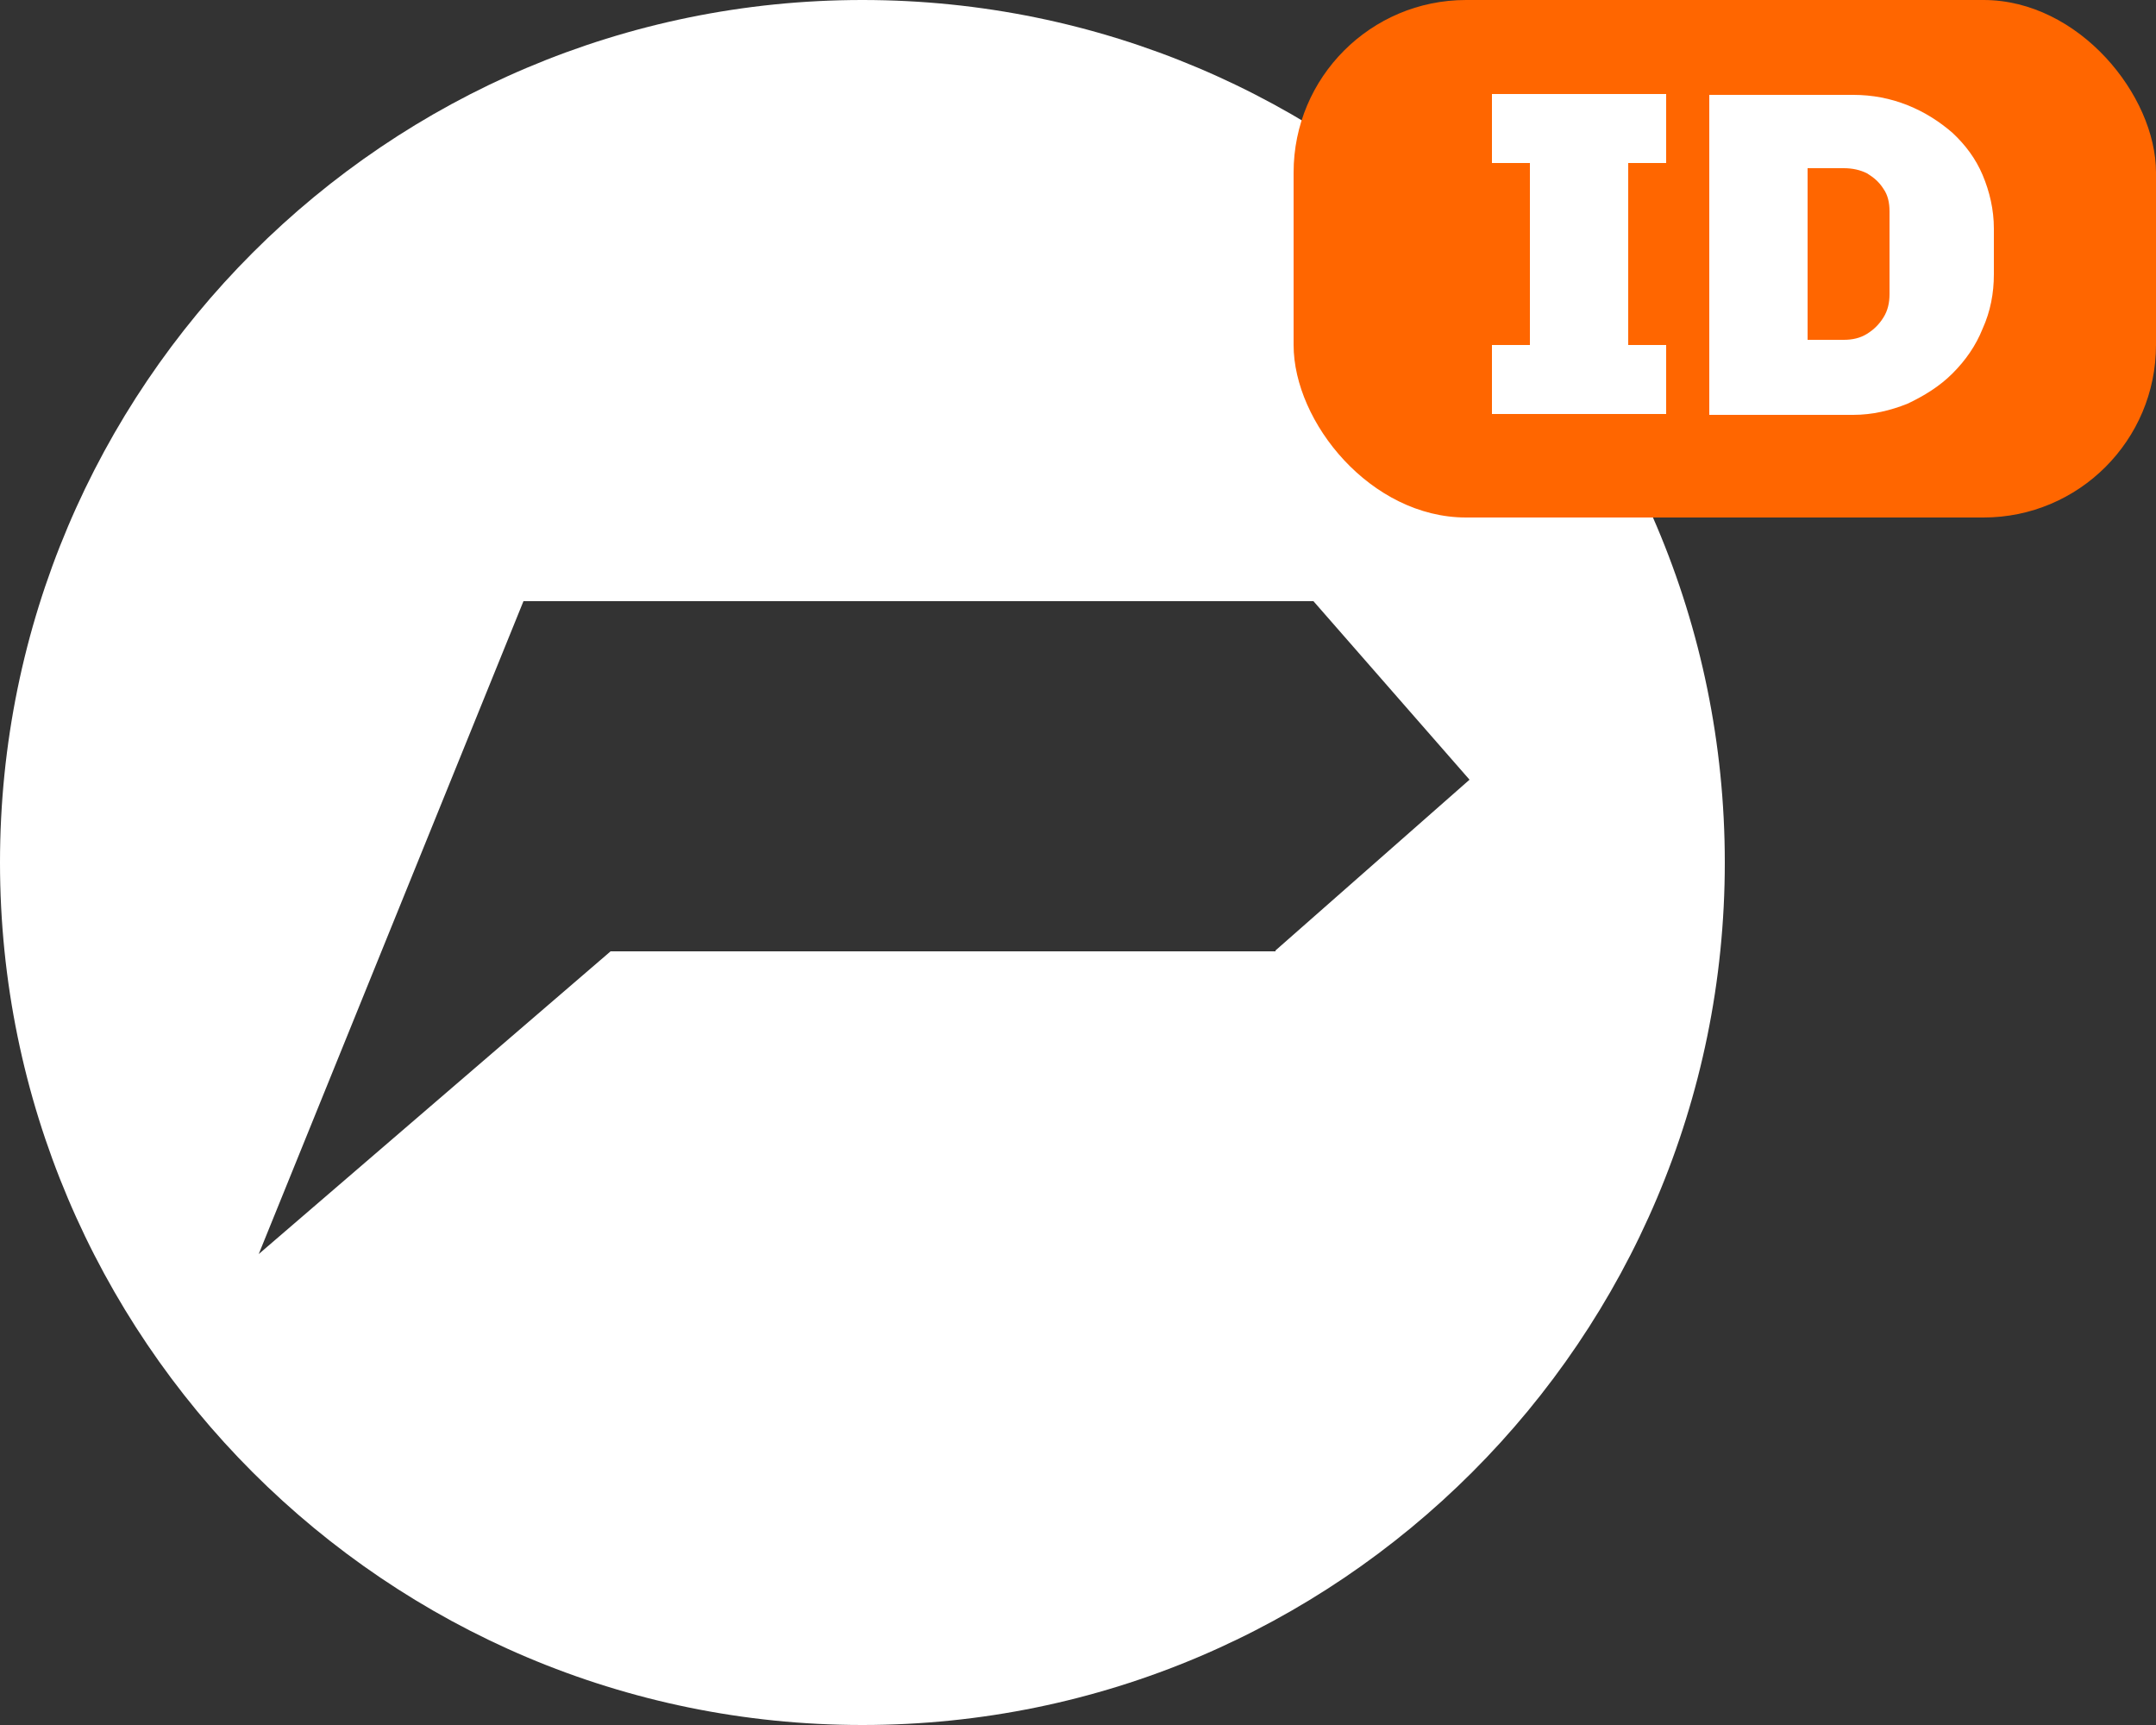
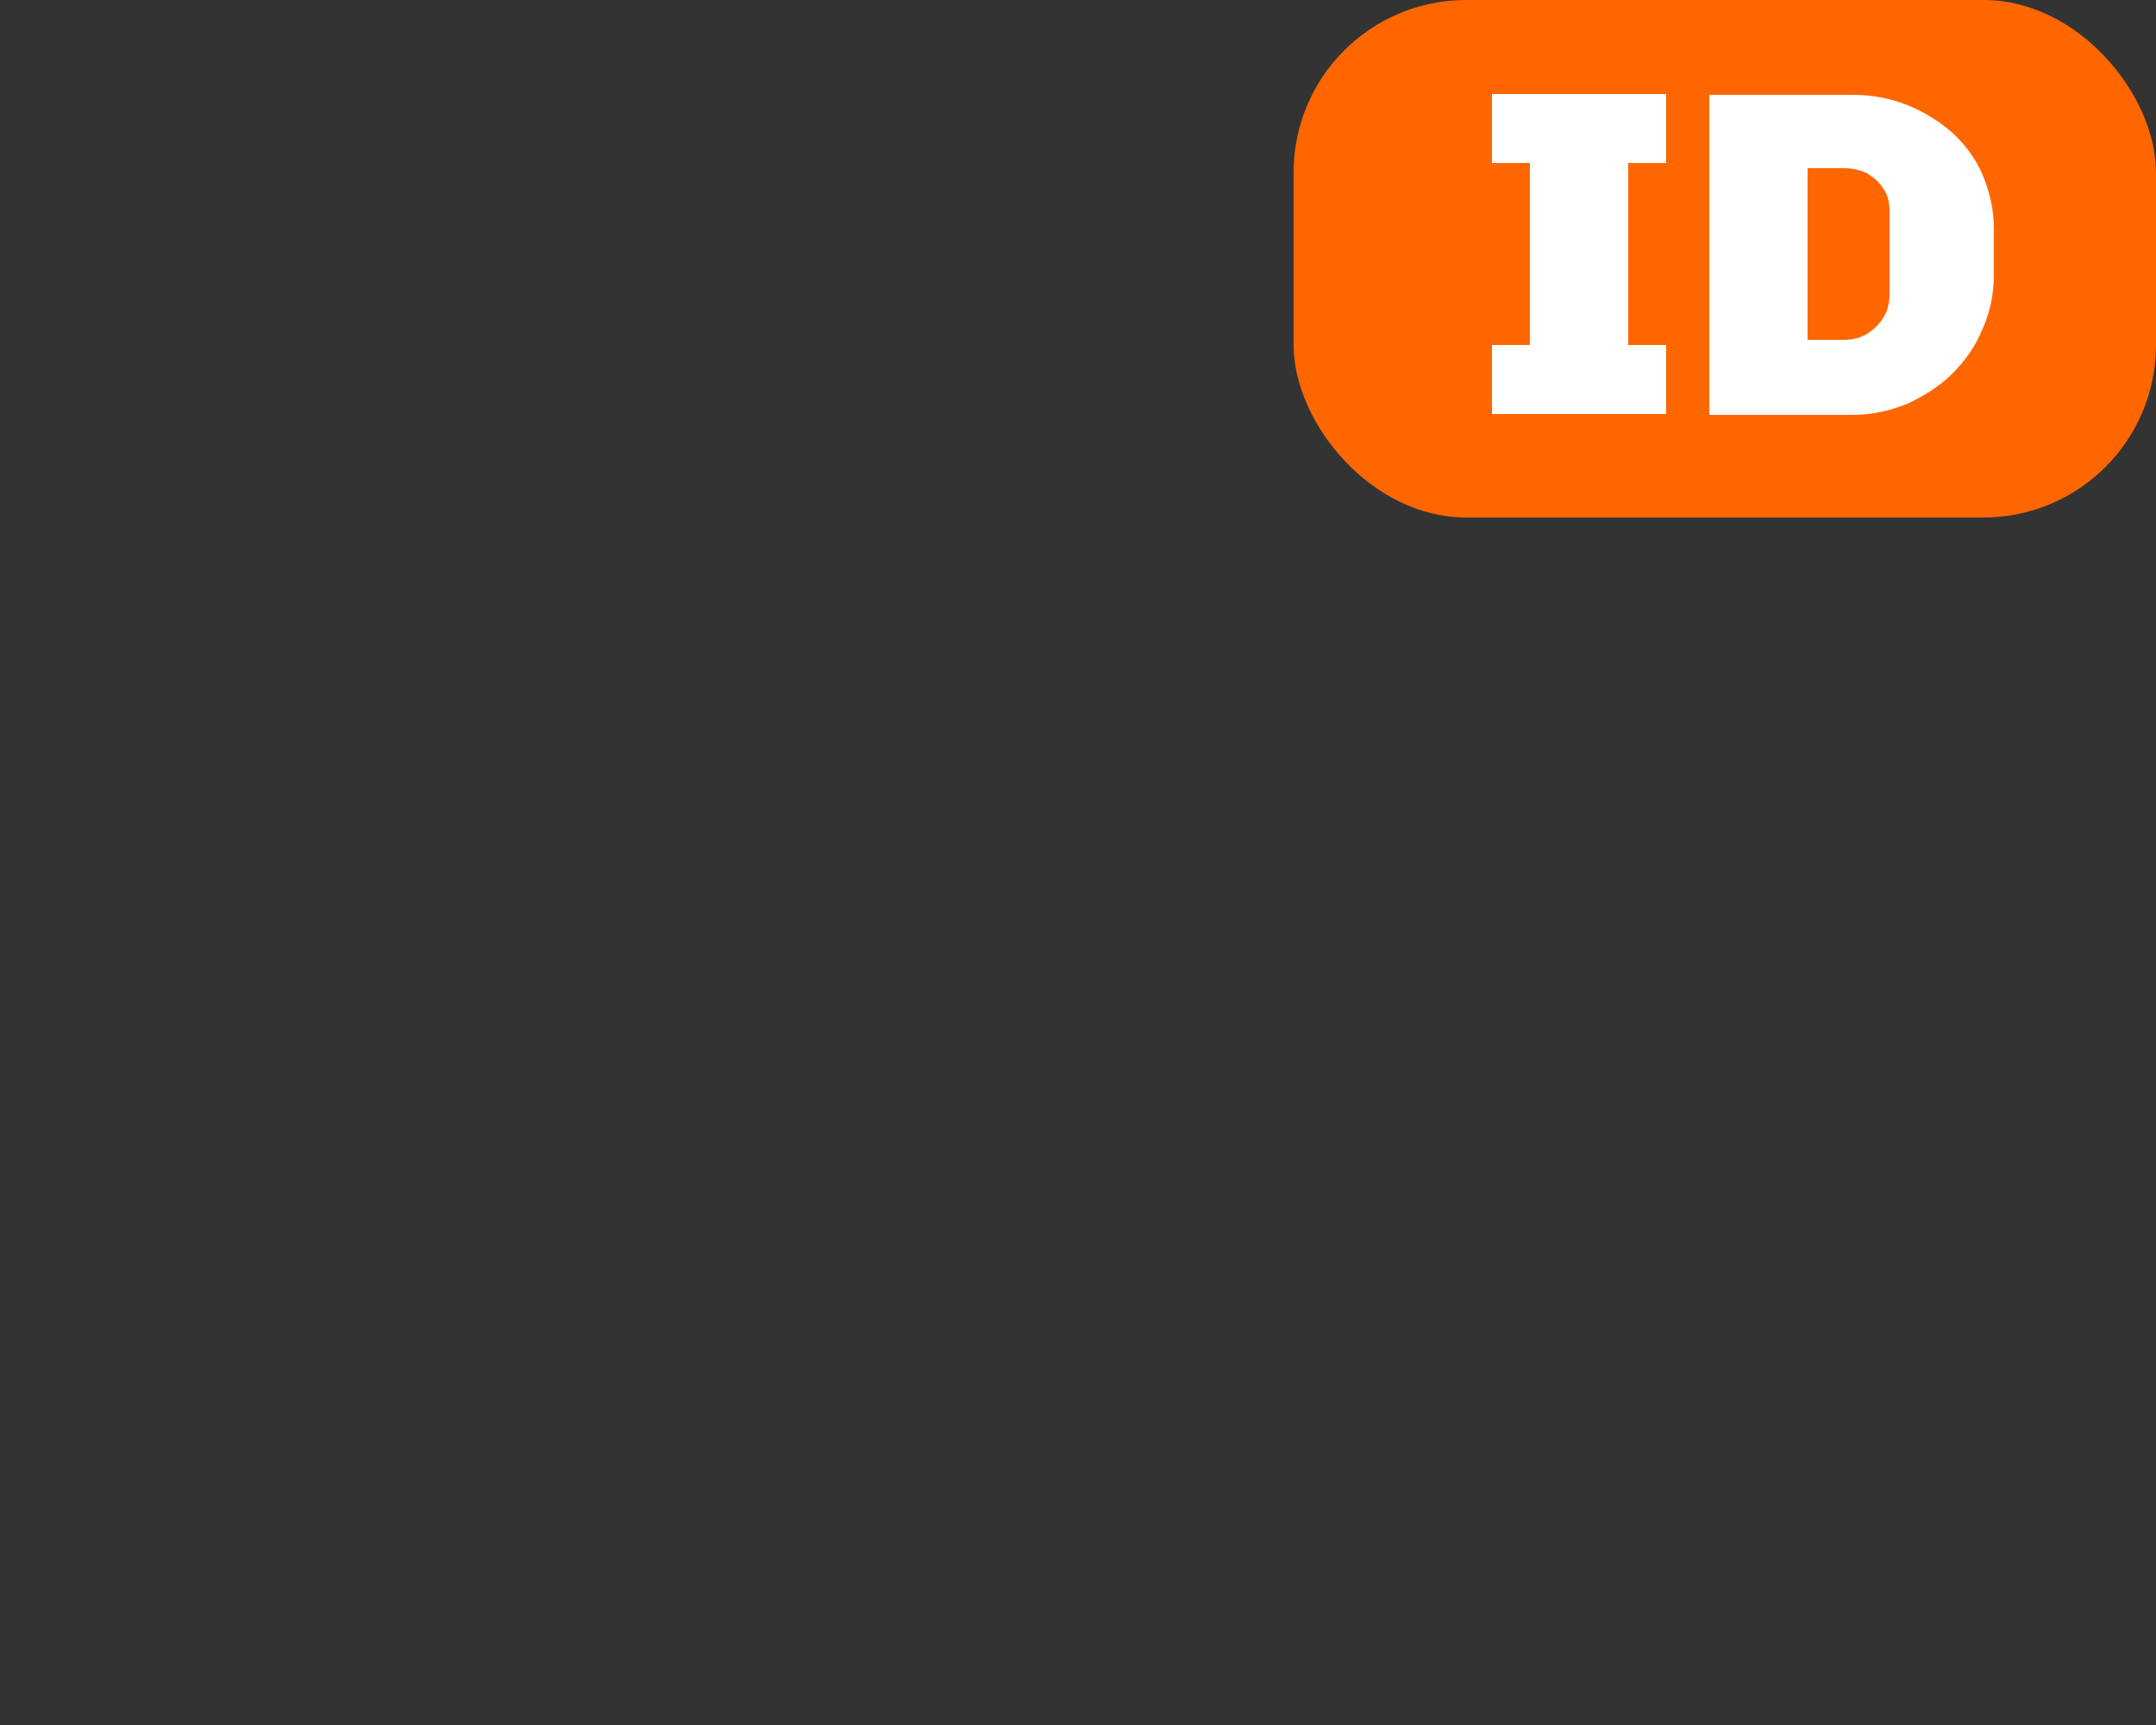
<svg xmlns="http://www.w3.org/2000/svg" id="Layer_1" version="1.1" viewBox="0 0 250 200">
  <rect x="0" y="0" width="250" height="200" fill="#333333" stroke="none" />
  <defs>
    <style>
      .st0 {
        fill: #fff;
      }

      .st1 {
        fill: #f60;
      }
    </style>
  </defs>
-   <path class="st0" d="M100,0C44.8,0,0,44.8,0,100s44.8,100,100,100,100-44.8,100-100S155.2,0,100,0ZM147.9,110.3h-77.1l-40.8,35.1,30.7-75.7h91.6l18.1,20.7-22.5,19.8Z" />
  <g>
    <rect class="st1" x="150" width="100" height="60" rx="20" ry="20" />
    <g>
      <path class="st0" d="M173,48v-8h4.4v-21.1h-4.4v-8h20.2v8h-4.4v21.1h4.4v8h-20.2Z" />
      <path class="st0" d="M198.2,48V11h16.7c2.2,0,4.3.4,6.3,1.2,2,.8,3.7,1.9,5.2,3.2,1.5,1.4,2.7,3,3.5,4.9.8,1.9,1.3,4,1.3,6.2v5.3c0,2.2-.4,4.3-1.3,6.3-.8,2-2,3.7-3.5,5.2-1.5,1.5-3.3,2.6-5.2,3.5-2,.8-4.1,1.3-6.3,1.3h-16.7ZM209.6,39.4h4.2c1,0,1.9-.2,2.7-.7.8-.5,1.4-1.1,1.9-1.9.5-.8.7-1.7.7-2.7v-9.6c0-1-.2-1.9-.7-2.6-.5-.8-1.1-1.3-1.9-1.8-.8-.4-1.7-.6-2.7-.6h-4.2v20Z" />
    </g>
  </g>
</svg>